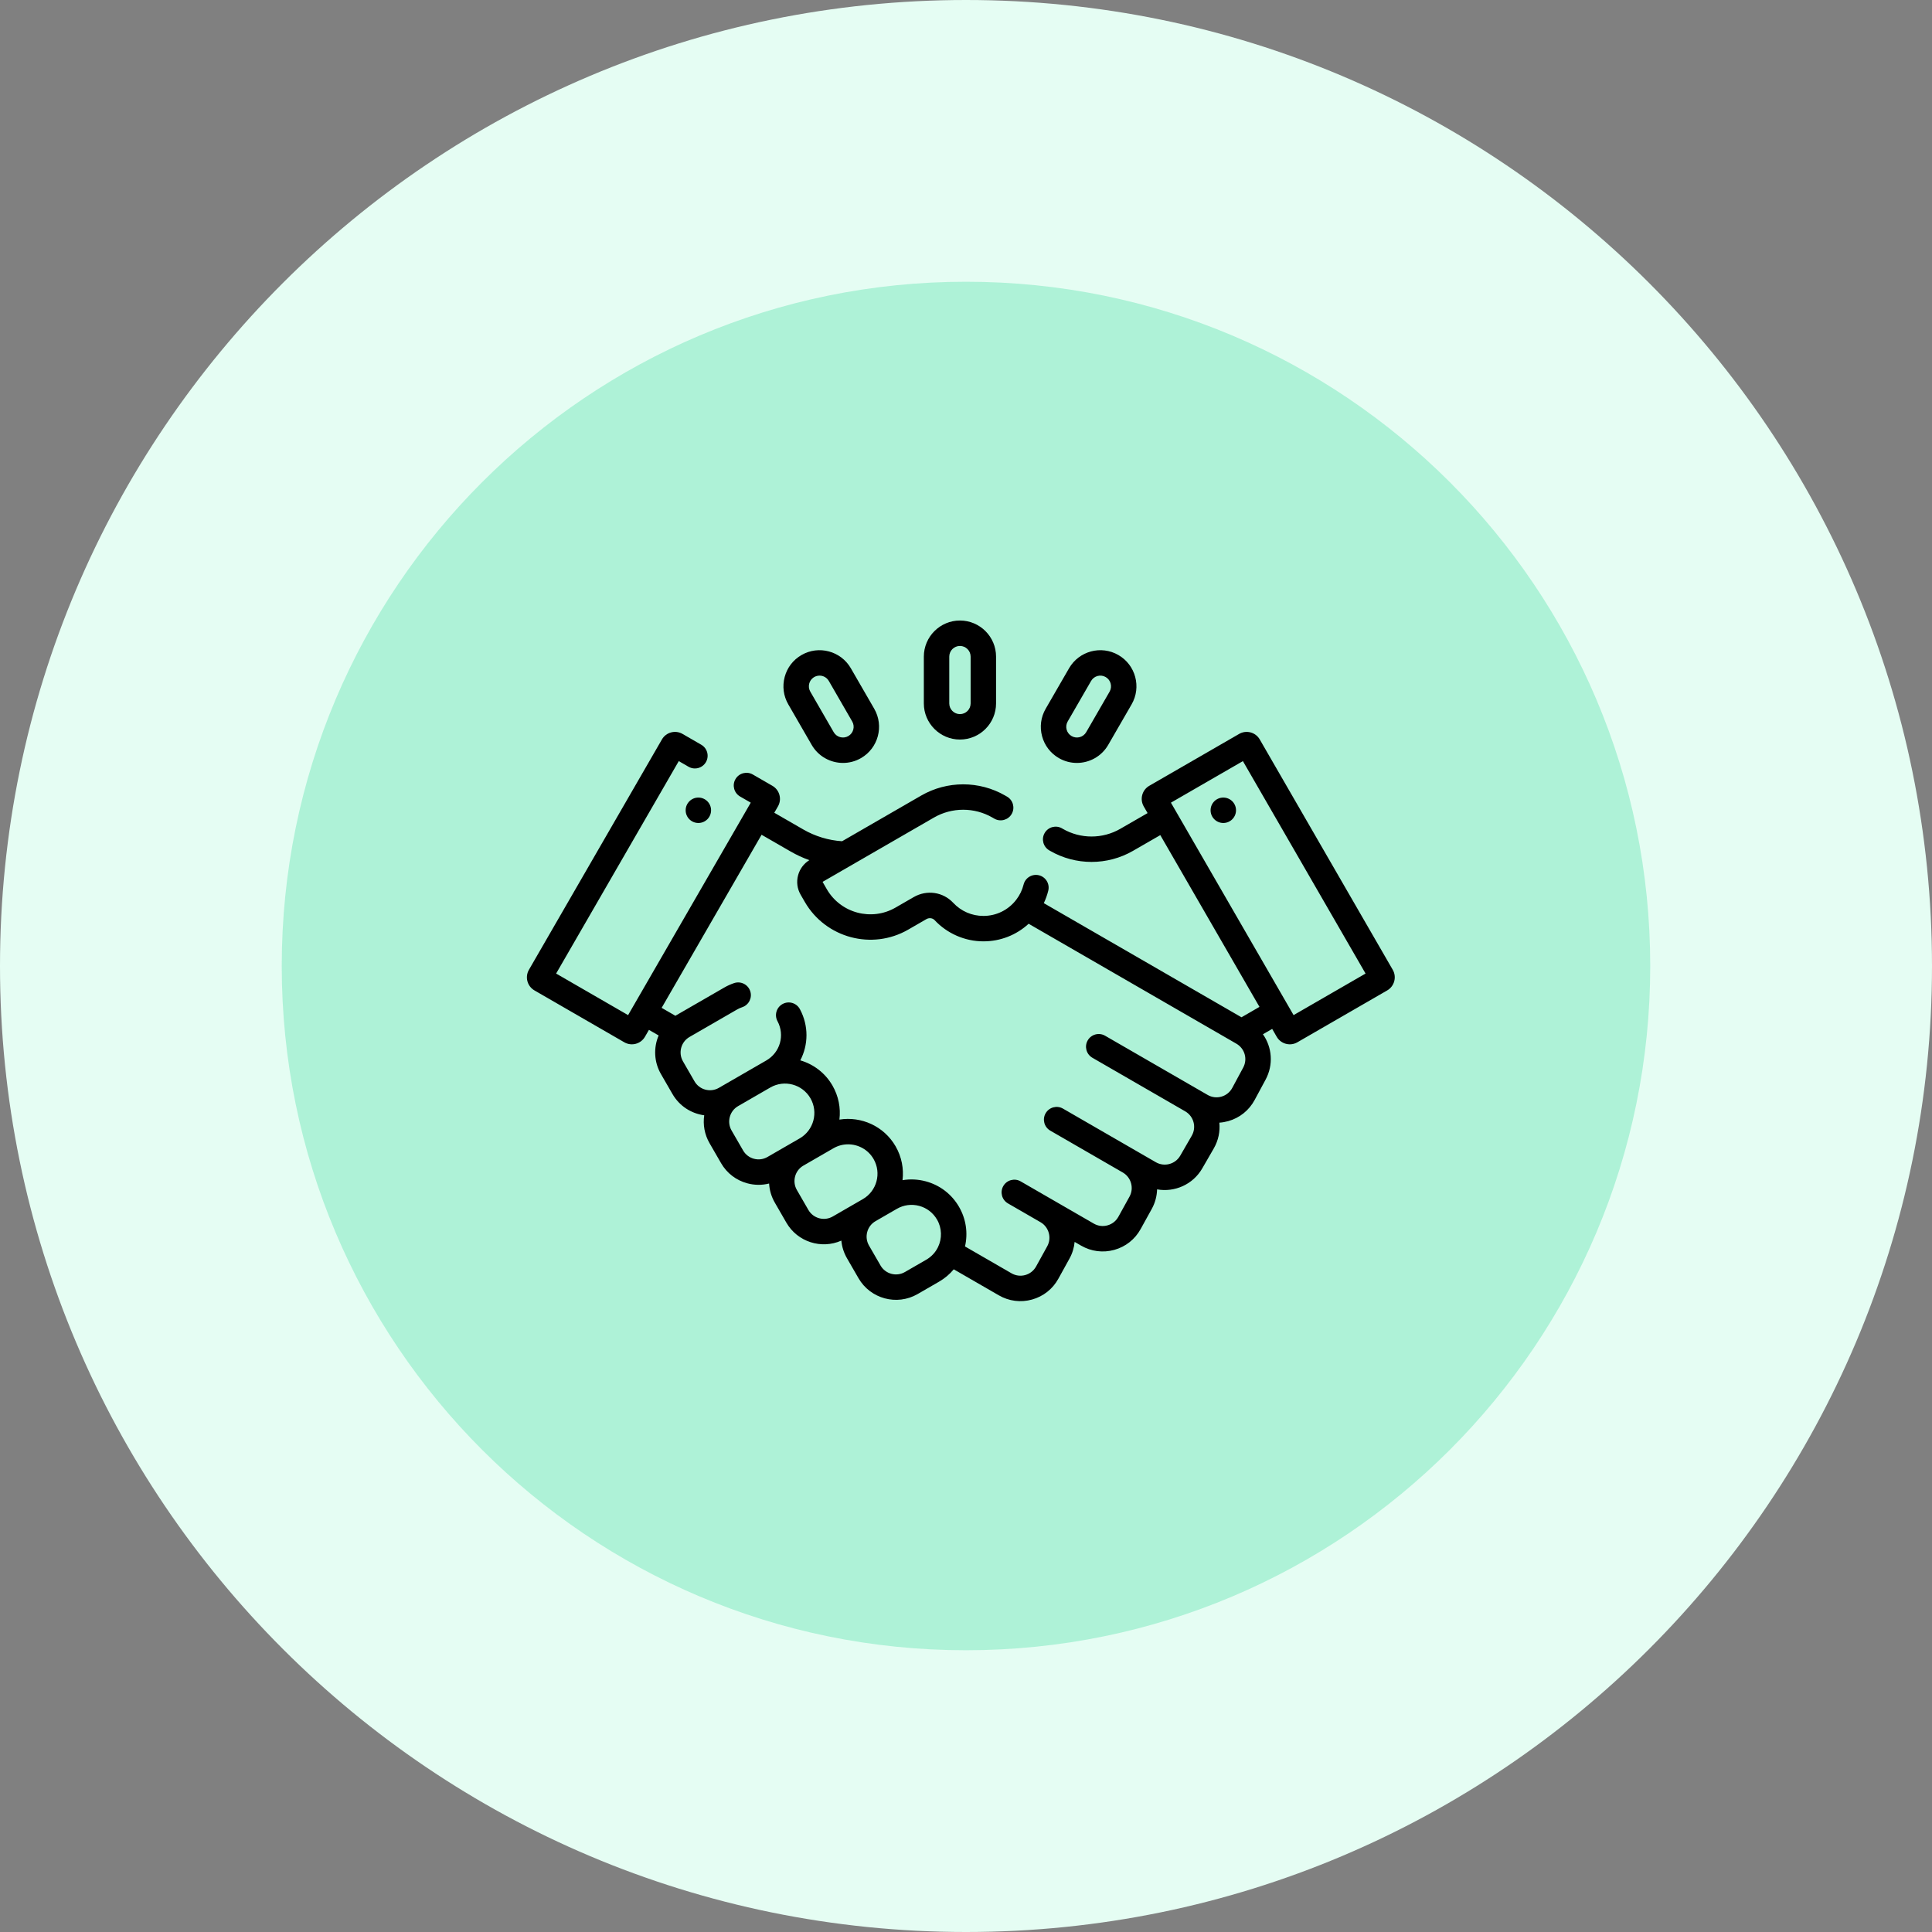
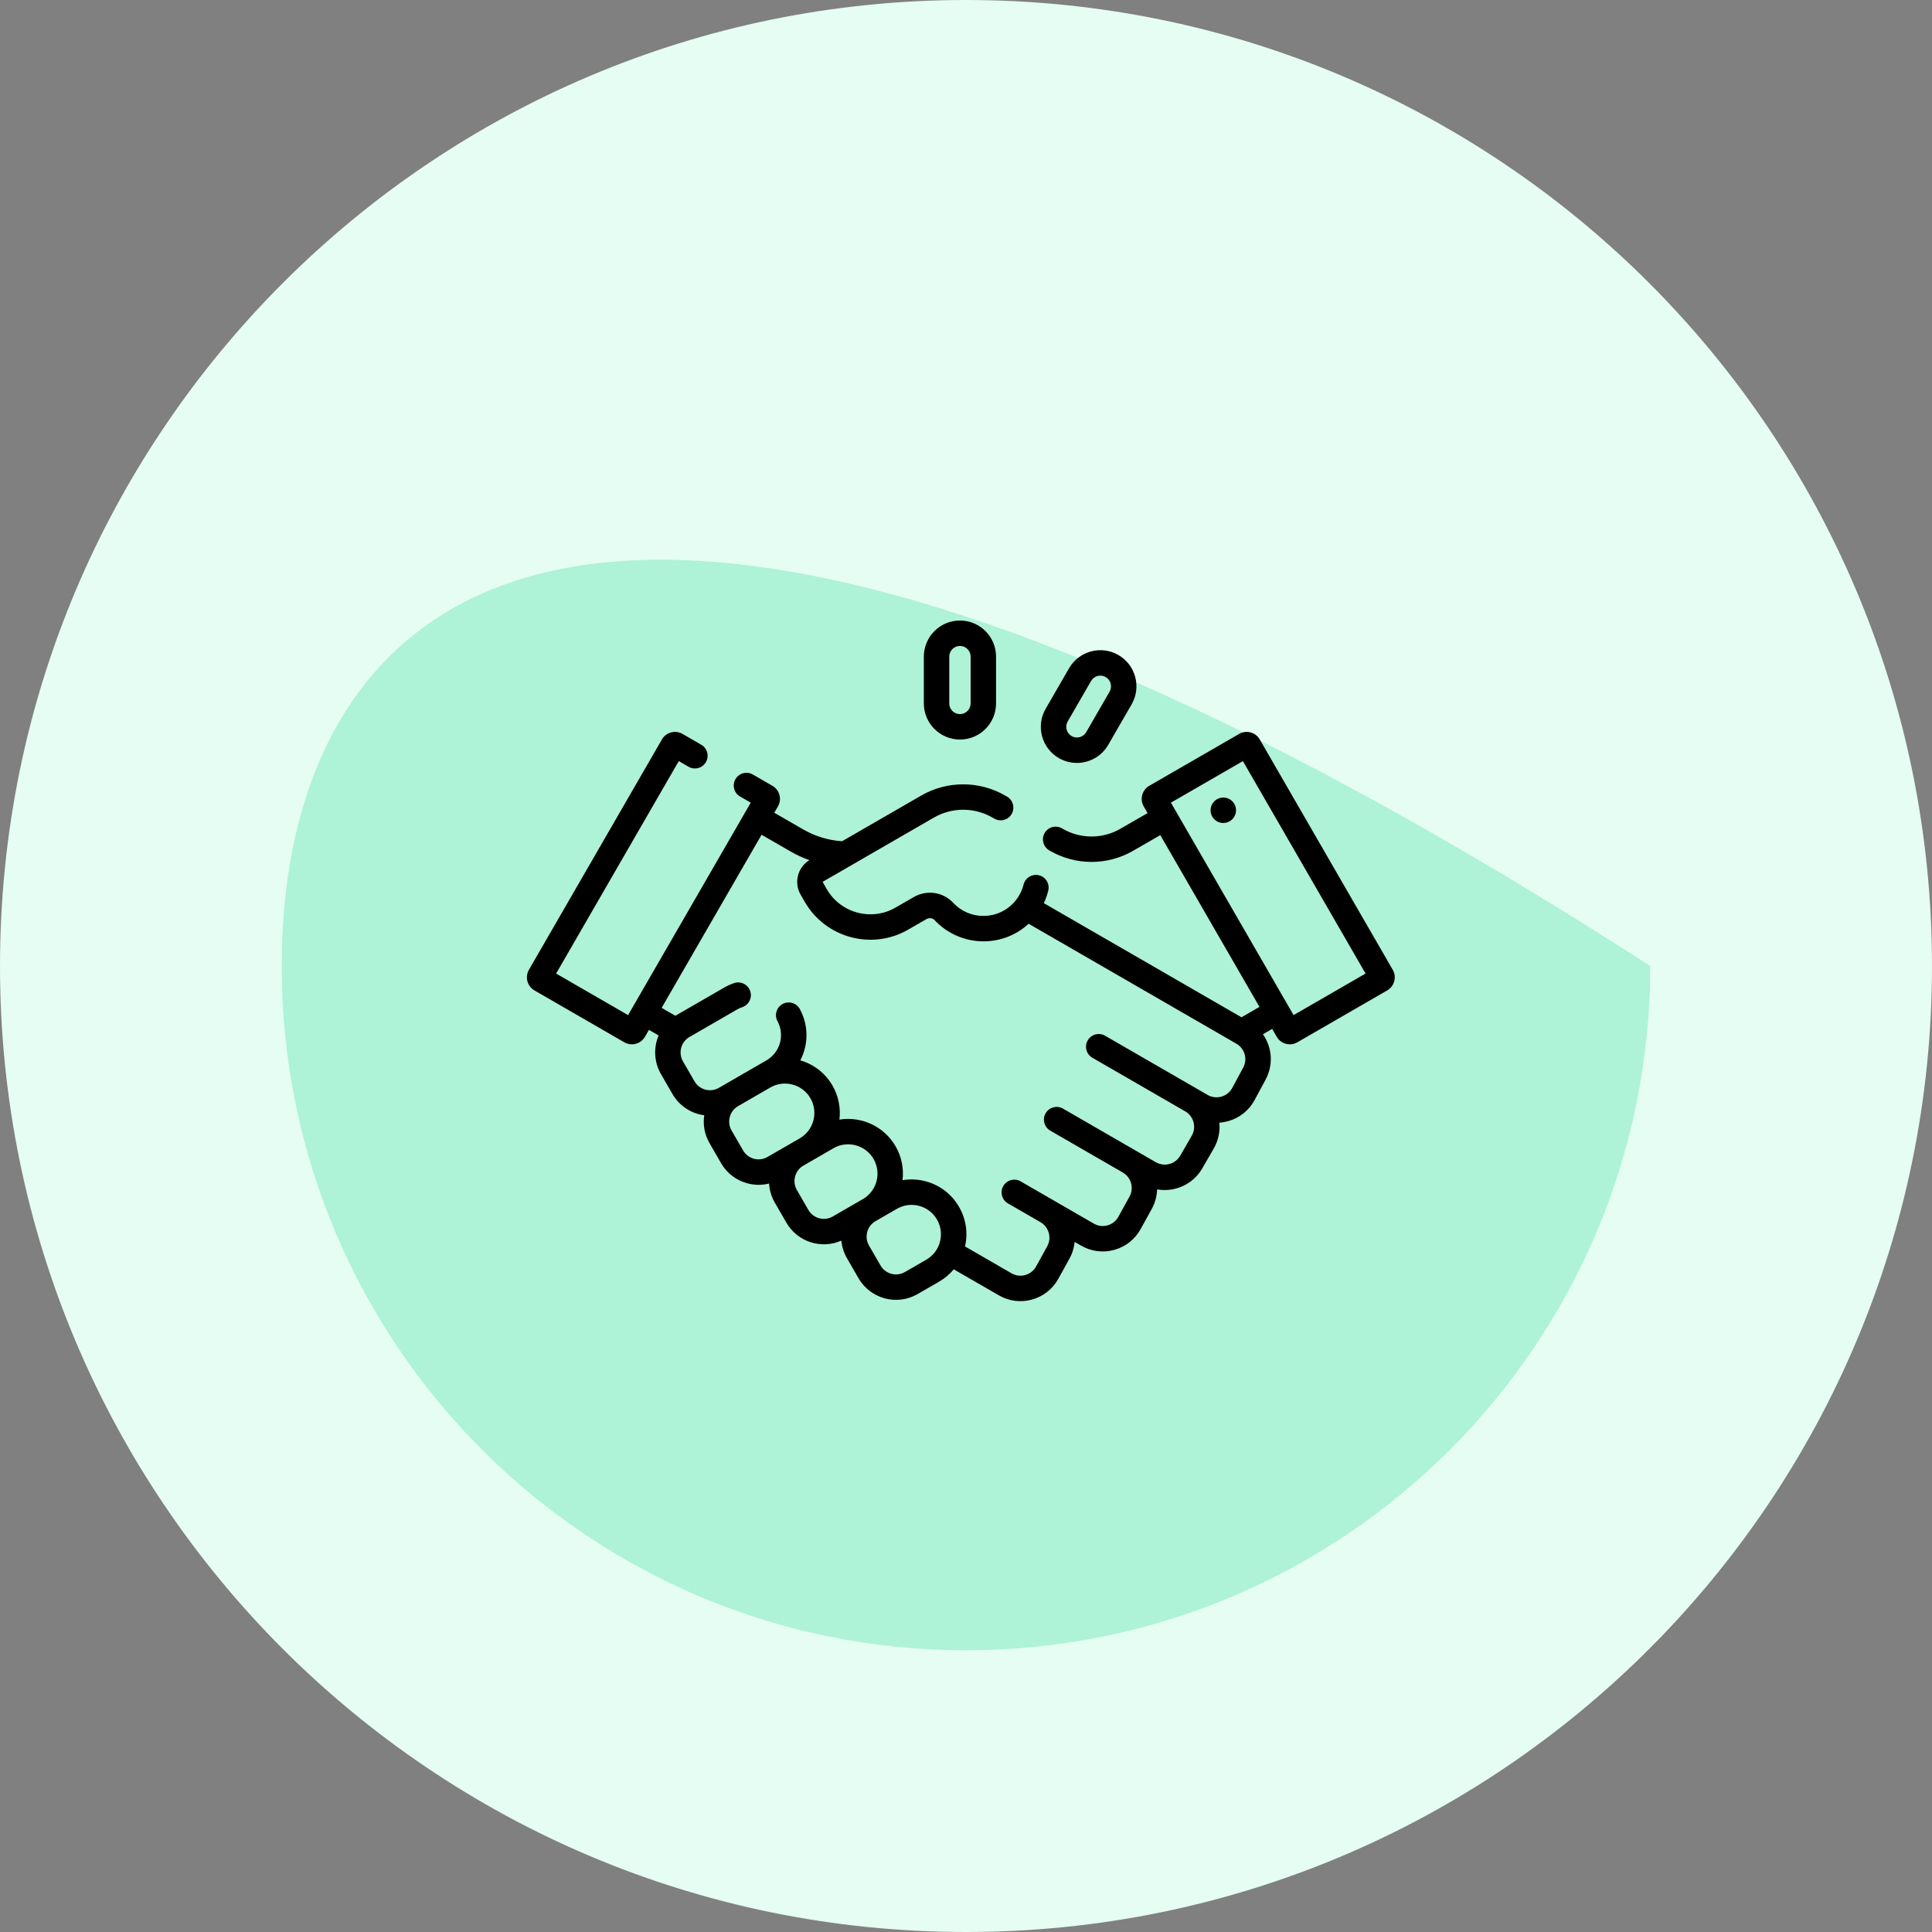
<svg xmlns="http://www.w3.org/2000/svg" width="187" height="187" viewBox="0 0 187 187" fill="none">
  <rect x="0" y="0" width="187" height="187" fill="#808080" stroke="none" />
  <g clip-path="url(#clip0_2871_2302)">
    <path d="M93.5 187C145.139 187 187 145.139 187 93.5C187 41.861 145.139 0 93.5 0C41.861 0 0 41.861 0 93.5C0 145.139 41.861 187 93.5 187Z" fill="#E5FDF3" />
-     <path d="M93.499 159.729C130.076 159.729 159.728 130.077 159.728 93.5C159.728 56.922 130.076 27.27 93.499 27.27C56.921 27.27 27.27 56.922 27.27 93.5C27.27 130.077 56.921 159.729 93.499 159.729Z" fill="#AEF2D7" />
+     <path d="M93.499 159.729C130.076 159.729 159.728 130.077 159.728 93.5C56.921 27.27 27.27 56.922 27.27 93.5C27.27 130.077 56.921 159.729 93.499 159.729Z" fill="#AEF2D7" />
    <g clip-path="url(#clip1_2871_2302)">
-       <path d="M67.596 79.658C68.275 79.658 68.826 79.107 68.826 78.427C68.826 77.748 68.275 77.197 67.596 77.197C66.916 77.197 66.365 77.748 66.365 78.427C66.365 79.107 66.916 79.658 67.596 79.658Z" fill="black" />
      <path d="M134.805 93.867C134.805 93.867 134.805 93.867 134.805 93.867L121.933 71.573C121.738 71.234 121.423 70.992 121.046 70.891C120.668 70.79 120.274 70.842 119.937 71.037L111.238 76.059C110.54 76.462 110.301 77.358 110.703 78.055L111.076 78.7L108.429 80.225C106.715 81.214 104.586 81.214 102.873 80.225L102.793 80.178C102.205 79.839 101.452 80.04 101.112 80.629C100.772 81.217 100.974 81.97 101.563 82.31L101.642 82.356C104.113 83.782 107.185 83.784 109.659 82.357L112.306 80.832L121.905 97.457L120.165 98.464L101.032 87.417C101.214 87.032 101.358 86.629 101.462 86.21C101.626 85.55 101.224 84.883 100.565 84.719C99.905 84.555 99.238 84.957 99.074 85.617C98.94 86.156 98.698 86.654 98.356 87.096C97.592 88.084 96.437 88.653 95.186 88.653C94.065 88.653 93.025 88.201 92.259 87.381C91.274 86.327 89.703 86.1 88.438 86.831L86.679 87.846C84.353 89.188 81.369 88.389 80.026 86.064L79.625 85.368C79.622 85.363 79.624 85.352 79.63 85.349L90.398 79.132C92.144 78.124 94.313 78.124 96.058 79.132L96.24 79.237C96.828 79.576 97.581 79.375 97.921 78.786C98.26 78.198 98.059 77.445 97.47 77.105L97.289 77.001C94.784 75.555 91.673 75.555 89.168 77.001L81.506 81.424C80.193 81.339 78.903 80.949 77.755 80.286L74.944 78.666L75.297 78.056C75.492 77.718 75.544 77.324 75.443 76.947C75.342 76.57 75.1 76.255 74.762 76.06L72.866 74.965C72.277 74.625 71.525 74.827 71.185 75.415C70.845 76.004 71.047 76.757 71.635 77.096L72.666 77.691C72.232 78.442 61.586 96.882 60.794 98.254L53.827 94.231L65.699 73.668L66.646 74.215C67.234 74.555 67.987 74.353 68.327 73.765C68.666 73.176 68.465 72.424 67.876 72.084L66.064 71.037C65.725 70.842 65.331 70.79 64.954 70.891C64.578 70.992 64.262 71.234 64.067 71.572L51.196 93.866C50.793 94.564 51.032 95.459 51.73 95.863L60.429 100.885C61.13 101.289 62.024 101.045 62.425 100.35L62.811 99.682L63.75 100.223C63.253 101.393 63.291 102.776 63.974 103.959L65.09 105.892C65.765 107.061 66.91 107.78 68.163 107.95C68.03 108.852 68.188 109.802 68.678 110.651L69.794 112.584C70.353 113.553 71.256 114.246 72.337 114.535C73.032 114.722 73.752 114.728 74.442 114.554C74.478 115.2 74.665 115.834 74.999 116.41L76.114 118.343C77.19 120.207 79.499 120.937 81.435 120.08C81.489 120.674 81.673 121.255 81.98 121.787L83.096 123.72C84.247 125.714 86.812 126.411 88.817 125.253L90.885 124.059C91.437 123.74 91.919 123.334 92.315 122.858L96.677 125.376C97.66 125.944 98.802 126.088 99.893 125.784C100.986 125.48 101.889 124.766 102.437 123.774L103.516 121.82C103.8 121.307 103.963 120.757 104.015 120.205L104.641 120.566C105.623 121.134 106.766 121.278 107.858 120.975C108.95 120.671 109.854 119.957 110.402 118.964L111.481 117.011C111.811 116.413 111.978 115.765 111.996 115.12C113.685 115.422 115.46 114.661 116.366 113.092L117.482 111.159C117.935 110.375 118.104 109.503 118.022 108.664C118.314 108.644 118.606 108.593 118.894 108.512C119.993 108.199 120.897 107.473 121.438 106.467L122.496 104.502C123.276 103.052 123.127 101.362 122.24 100.107L123.135 99.589L123.575 100.351C123.976 101.045 124.87 101.29 125.571 100.885L134.27 95.863C134.967 95.459 135.207 94.564 134.805 93.867ZM72.974 112.158C72.528 112.039 72.156 111.753 71.925 111.353L70.809 109.421C70.333 108.596 70.617 107.537 71.442 107.061C73.289 105.994 73.351 105.958 74.56 105.26C75.924 104.474 77.663 104.95 78.443 106.301C79.227 107.659 78.76 109.402 77.403 110.185L74.285 111.985C73.885 112.216 73.42 112.277 72.974 112.158ZM78.245 117.112L77.13 115.18C76.653 114.355 76.937 113.296 77.762 112.82L80.67 111.141C81.116 110.883 81.604 110.76 82.087 110.76C83.07 110.76 84.028 111.27 84.554 112.182C85.338 113.539 84.871 115.282 83.513 116.065L80.605 117.744C79.78 118.221 78.722 117.937 78.245 117.112ZM89.655 121.928L87.587 123.121C86.762 123.598 85.703 123.314 85.227 122.489L84.111 120.557C83.881 120.157 83.819 119.691 83.939 119.246C84.058 118.8 84.344 118.427 84.744 118.197L86.811 117.003C87.471 116.622 88.237 116.523 88.969 116.719C89.703 116.915 90.316 117.386 90.695 118.044C91.172 118.857 91.201 119.879 90.784 120.723C90.538 121.224 90.149 121.642 89.655 121.928ZM120.329 103.335L119.271 105.3C119.048 105.715 118.675 106.015 118.222 106.144C117.769 106.273 117.294 106.214 116.886 105.978C108.645 101.219 116.166 105.563 106.962 100.249C106.373 99.909 105.621 100.11 105.281 100.699C104.941 101.287 105.143 102.04 105.731 102.38L114.725 107.572C115.545 108.051 115.826 109.106 115.351 109.928L114.235 111.861C113.759 112.686 112.7 112.969 111.875 112.493C106.396 109.33 113.196 113.256 102.888 107.304C102.299 106.964 101.547 107.166 101.207 107.755C100.867 108.343 101.069 109.096 101.658 109.436C106.75 112.376 105.1 111.423 108.678 113.489C109.488 113.957 109.779 115.002 109.327 115.82L108.248 117.774C108.022 118.184 107.649 118.478 107.198 118.603C106.748 118.729 106.277 118.669 105.872 118.435C101.305 115.798 103.353 116.981 98.791 114.347C98.202 114.007 97.45 114.209 97.11 114.797C96.77 115.386 96.972 116.138 97.56 116.478L100.714 118.299C101.523 118.766 101.814 119.812 101.362 120.63L100.283 122.584C100.057 122.993 99.684 123.288 99.234 123.413C98.783 123.538 98.312 123.478 97.907 123.245L93.404 120.645C93.704 119.336 93.502 117.983 92.826 116.813C92.118 115.586 90.974 114.709 89.606 114.342C88.86 114.142 88.096 114.107 87.356 114.231C87.489 113.132 87.28 111.982 86.685 110.951C85.555 108.994 83.357 108.029 81.247 108.367C81.388 107.229 81.158 106.082 80.575 105.071C79.864 103.84 78.73 103.001 77.462 102.633C78.245 101.131 78.287 99.287 77.422 97.676C77.101 97.077 76.355 96.853 75.756 97.174C75.157 97.495 74.933 98.241 75.254 98.84C75.984 100.201 75.508 101.872 74.169 102.645C72.12 103.828 72.617 103.541 69.581 105.294C69.181 105.524 68.716 105.585 68.27 105.466C67.825 105.347 67.452 105.061 67.221 104.661L66.106 102.729C65.629 101.904 65.913 100.845 66.738 100.369L71.326 97.72C71.49 97.625 71.664 97.546 71.841 97.487C72.485 97.269 72.831 96.571 72.613 95.927C72.395 95.283 71.697 94.938 71.053 95.155C70.723 95.267 70.4 95.413 70.096 95.589L65.507 98.237C65.462 98.263 65.417 98.29 65.373 98.318L64.041 97.55L73.714 80.797L76.525 82.418C77.104 82.752 77.711 83.032 78.337 83.255C77.797 83.588 77.412 84.106 77.247 84.721C77.076 85.359 77.163 86.026 77.494 86.599L77.895 87.294C79.916 90.794 84.409 91.998 87.91 89.977L89.668 88.962C89.932 88.81 90.265 88.851 90.461 89.06C91.68 90.365 93.402 91.114 95.187 91.114C96.833 91.114 98.379 90.503 99.563 89.411C106.406 93.361 119.648 101.007 119.671 101.02C120.485 101.49 120.774 102.507 120.329 103.335ZM125.207 98.254L113.335 77.691L120.302 73.669L132.174 94.231L125.207 98.254Z" fill="black" />
      <path d="M118.404 79.658C119.084 79.658 119.635 79.107 119.635 78.427C119.635 77.748 119.084 77.197 118.404 77.197C117.725 77.197 117.174 77.748 117.174 78.427C117.174 79.107 117.725 79.658 118.404 79.658Z" fill="black" />
      <path d="M92.914 71.581C94.841 71.581 96.409 70.013 96.409 68.086V63.556C96.409 61.629 94.841 60.061 92.914 60.061C90.987 60.061 89.419 61.629 89.419 63.556V68.086C89.419 70.013 90.987 71.581 92.914 71.581ZM91.88 63.556C91.88 62.986 92.344 62.522 92.914 62.522C93.485 62.522 93.948 62.986 93.948 63.556V68.086C93.948 68.656 93.485 69.12 92.914 69.12C92.344 69.12 91.88 68.657 91.88 68.086V63.556Z" fill="black" />
      <path d="M102.49 73.378C103.04 73.695 103.64 73.845 104.232 73.845C105.441 73.845 106.618 73.218 107.265 72.098L109.53 68.175C110.494 66.506 109.92 64.364 108.25 63.401C106.581 62.437 104.439 63.011 103.476 64.68L101.211 68.603C100.744 69.411 100.62 70.353 100.862 71.255C101.103 72.157 101.682 72.911 102.49 73.378ZM103.342 69.833L105.607 65.911C105.891 65.418 106.525 65.246 107.02 65.532C107.514 65.817 107.683 66.451 107.399 66.945L105.134 70.868C104.849 71.362 104.215 71.531 103.721 71.246C103.482 71.108 103.311 70.885 103.239 70.618C103.167 70.352 103.204 70.073 103.342 69.833Z" fill="black" />
-       <path d="M78.564 72.098C79.21 73.218 80.388 73.845 81.597 73.845C82.189 73.845 82.79 73.694 83.338 73.377C85.007 72.414 85.582 70.272 84.618 68.603L82.353 64.68C81.389 63.011 79.247 62.437 77.578 63.401C76.77 63.867 76.191 64.621 75.95 65.523C75.708 66.425 75.832 67.367 76.299 68.175L78.564 72.098ZM78.327 66.16C78.452 65.694 78.871 65.394 79.324 65.394C79.682 65.394 80.03 65.579 80.222 65.911L82.487 69.833C82.772 70.327 82.602 70.961 82.108 71.246C81.614 71.531 80.98 71.362 80.695 70.868L78.43 66.945C78.292 66.706 78.255 66.427 78.327 66.16Z" fill="black" />
    </g>
  </g>
  <defs>
    <clipPath id="clip0_2871_2302">
      <rect width="187" height="187" fill="white" />
    </clipPath>
    <clipPath id="clip1_2871_2302">
      <rect width="84" height="84" fill="white" transform="translate(51 51)" />
    </clipPath>
  </defs>
</svg>